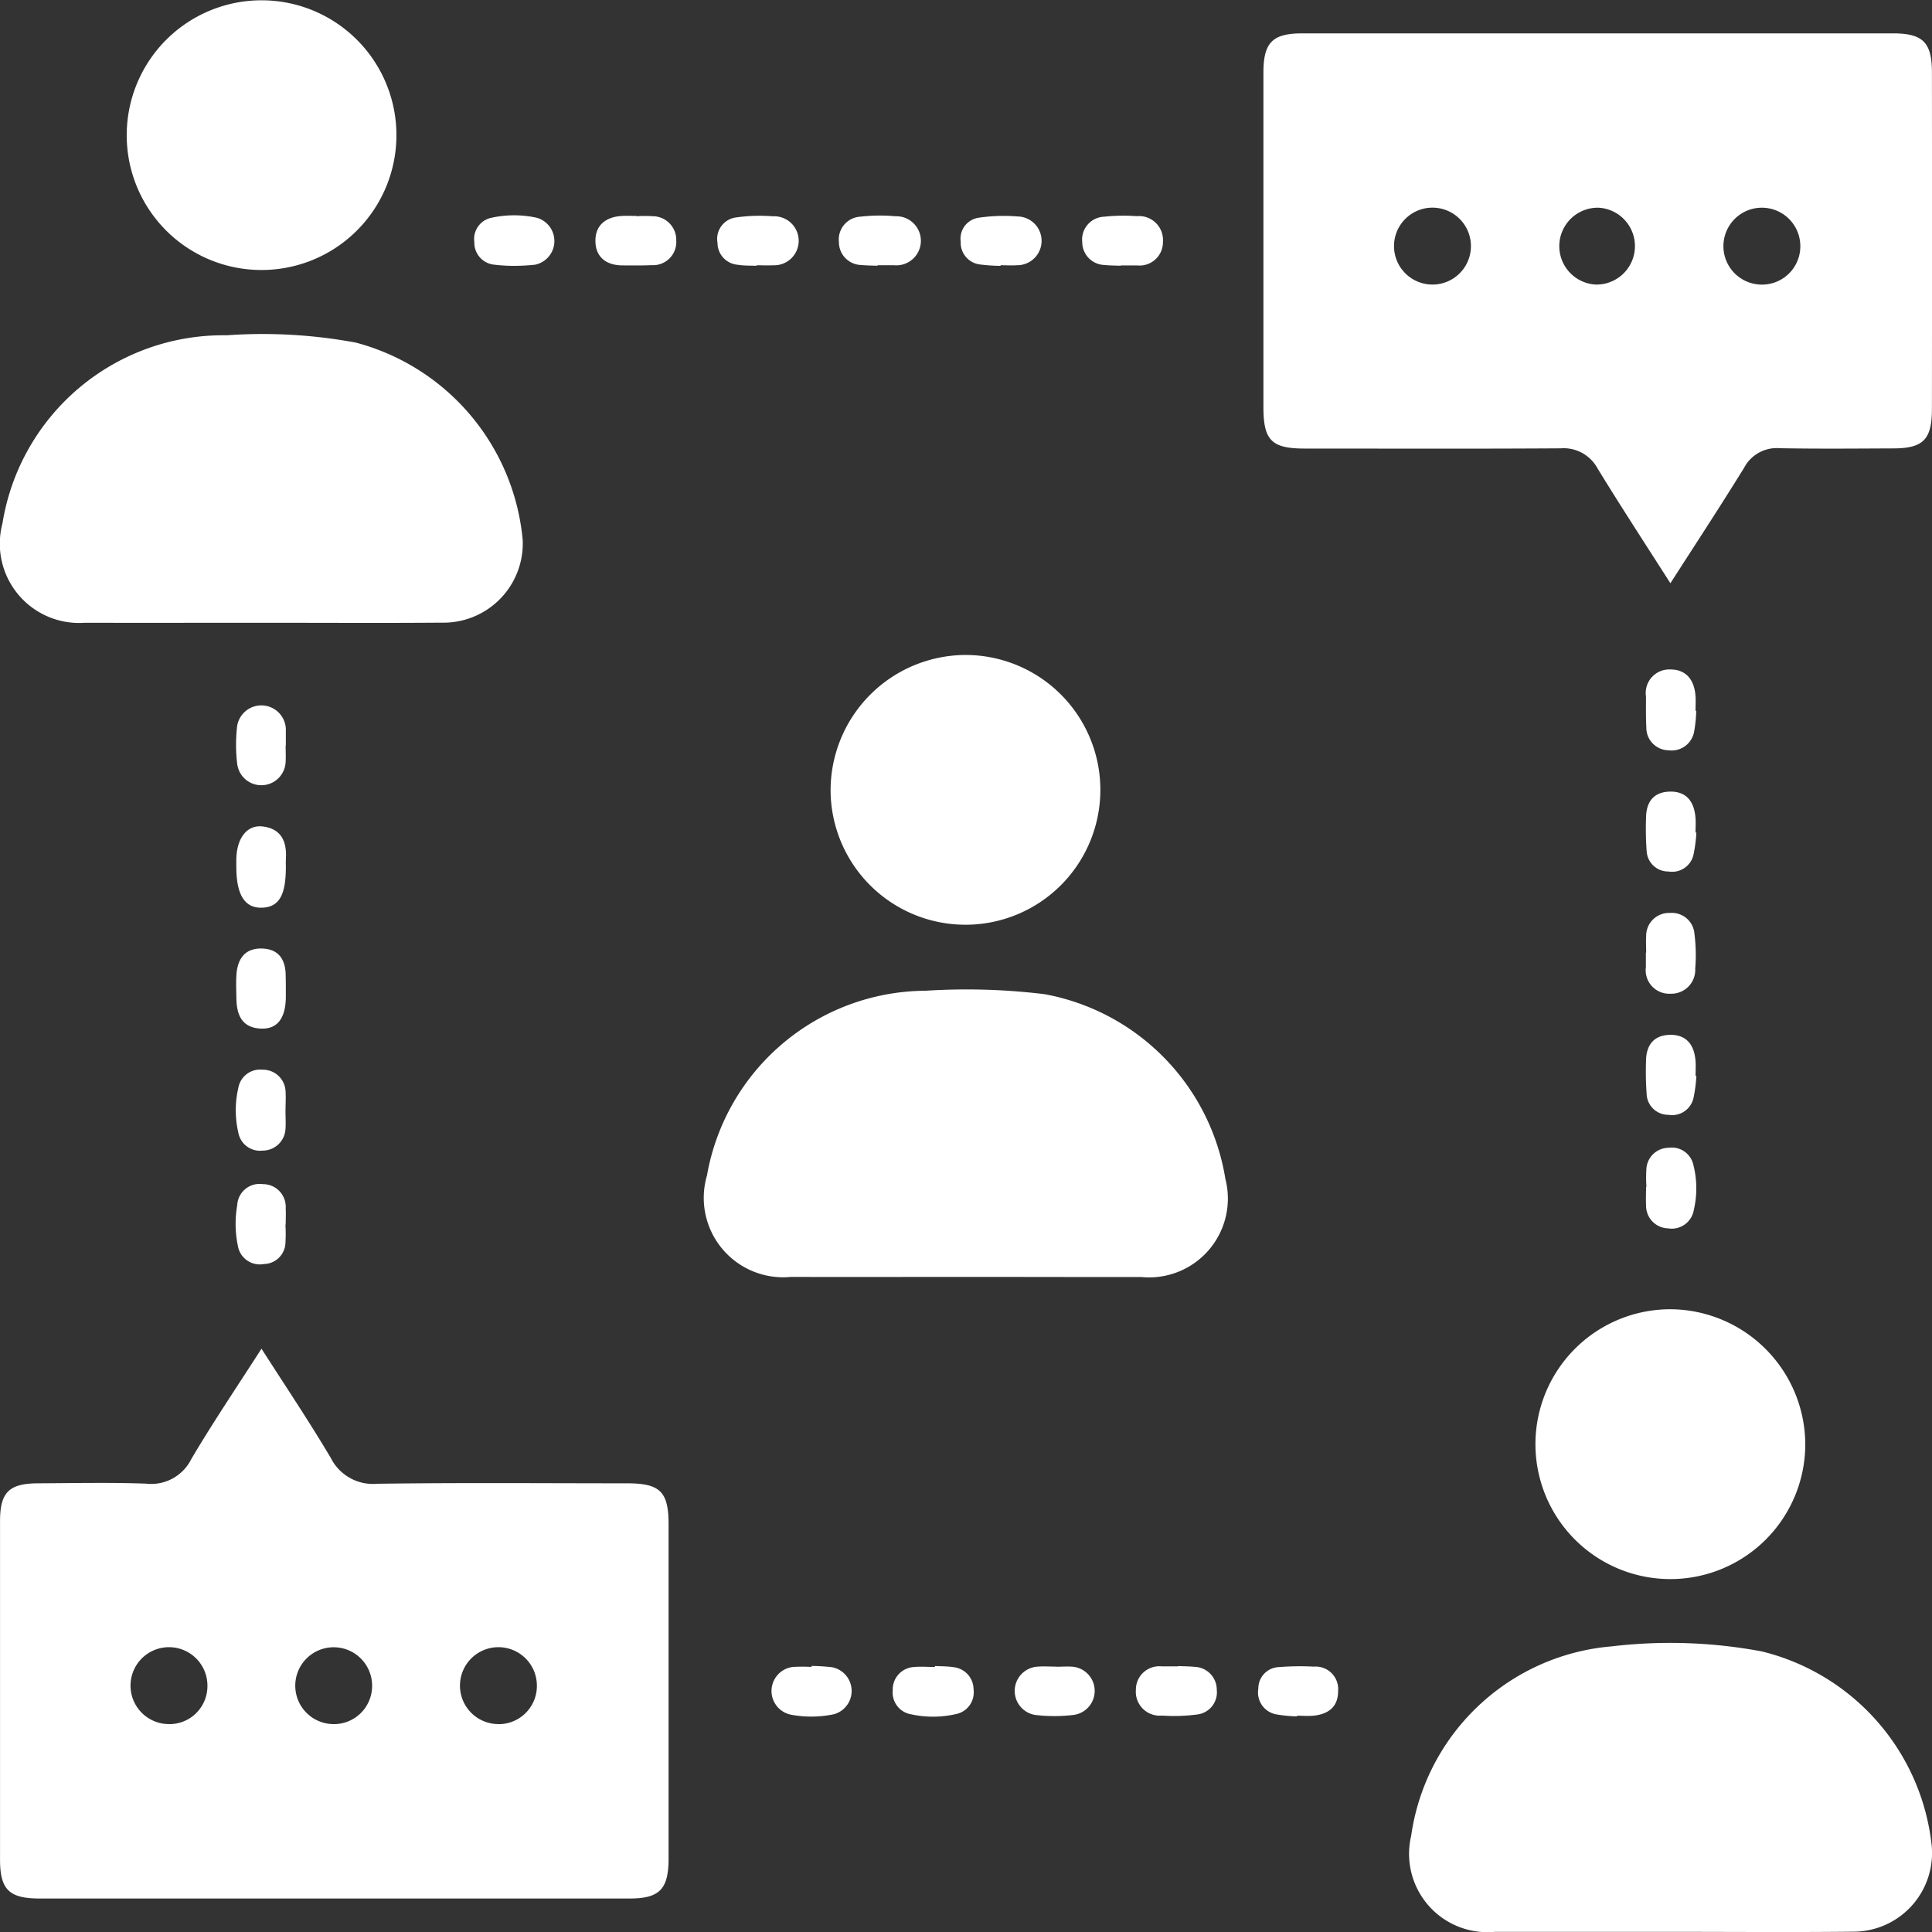
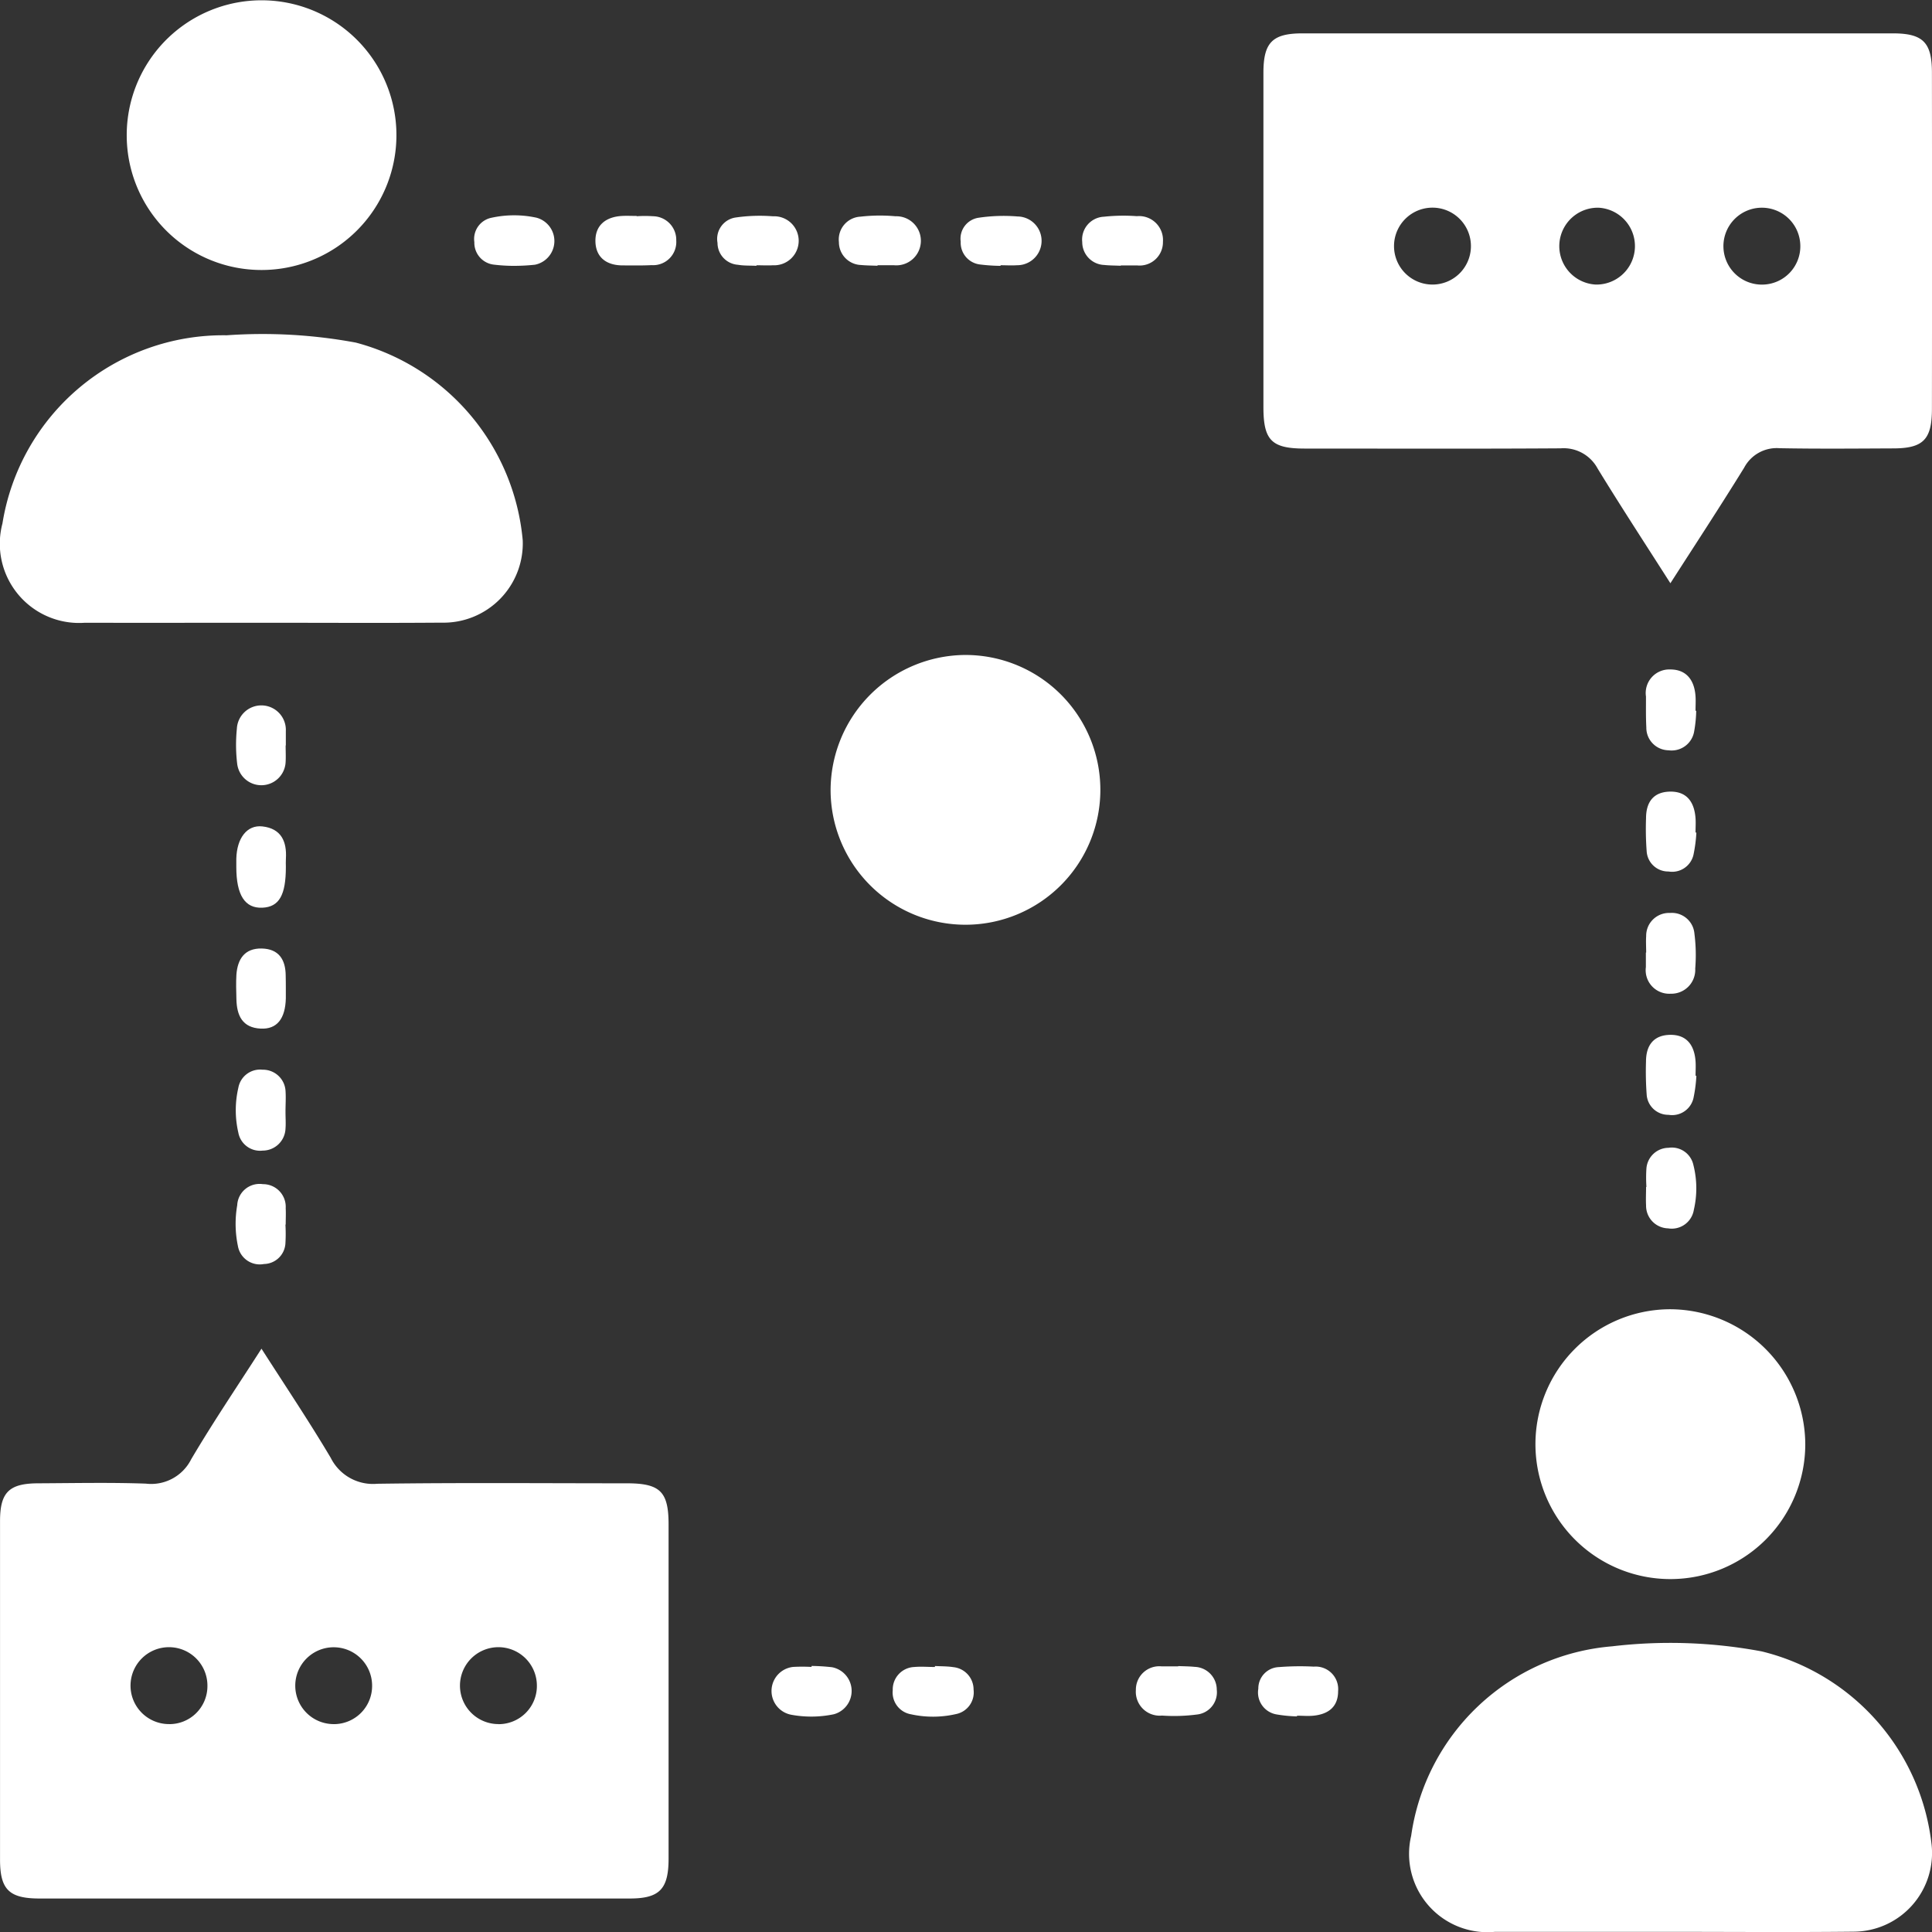
<svg xmlns="http://www.w3.org/2000/svg" width="59.184" height="59.184" viewBox="0 0 59.184 59.184">
  <rect x="0" y="0" width="59.184" height="59.184" fill="#333333" stroke="none" />
  <g id="组_1497" data-name="组 1497" transform="translate(-2743.677 -3184.876)">
    <path id="路径_567" data-name="路径 567" d="M2751.794,3289.333c-1.789,0-3.579.005-5.368,0a2.428,2.428,0,0,1-2.525-3.042,6.85,6.85,0,0,1,6.867-5.764,15.634,15.634,0,0,1,3.958.224,6.909,6.909,0,0,1,5.113,6.056,2.429,2.429,0,0,1-2.488,2.523C2755.5,3289.344,2753.646,3289.333,2751.794,3289.333Z" transform="translate(-0.149 -85.38)" fill="#fff" />
    <path id="路径_568" data-name="路径 568" d="M3154.578,3663.268c-1.79,0-3.579,0-5.369,0a2.4,2.4,0,0,1-2.566-2.941,6.775,6.775,0,0,1,6.153-5.805,15.183,15.183,0,0,1,4.589.156,6.877,6.877,0,0,1,5.2,5.913,2.41,2.41,0,0,1-2.384,2.672C3158.326,3663.284,3156.452,3663.268,3154.578,3663.268Z" transform="translate(-359.737 -419.213)" fill="#fff" />
-     <path id="路径_569" data-name="路径 569" d="M2953.145,3476.478c-1.789,0-3.578.006-5.367,0a2.433,2.433,0,0,1-2.574-3.106,6.838,6.838,0,0,1,6.694-5.66,19.691,19.691,0,0,1,3.653.106,6.868,6.868,0,0,1,5.535,5.664,2.414,2.414,0,0,1-2.574,3C2956.723,3476.484,2954.934,3476.478,2953.145,3476.478Z" transform="translate(-179.87 -252.486)" fill="#fff" />
    <path id="路径_570" data-name="路径 570" d="M3190.734,3563.1a4.133,4.133,0,1,1-4.146-4.13A4.153,4.153,0,0,1,3190.734,3563.1Z" transform="translate(-391.755 -333.987)" fill="#fff" />
    <path id="路径_571" data-name="路径 571" d="M2985.153,3372.045a4.132,4.132,0,1,1-4.121,4.155A4.15,4.15,0,0,1,2985.153,3372.045Z" transform="translate(-211.911 -167.105)" fill="#fff" />
    <path id="路径_572" data-name="路径 572" d="M2779.891,3189.025a4.131,4.131,0,1,1,4.138,4.122A4.126,4.126,0,0,1,2779.891,3189.025Z" transform="translate(-32.332)" fill="#fff" />
    <path id="路径_573" data-name="路径 573" d="M3214.086,3514.05a4.216,4.216,0,0,1,0-.567.686.686,0,0,1,.676-.63.677.677,0,0,1,.762.524,2.912,2.912,0,0,1,.015,1.373.686.686,0,0,1-.79.571.693.693,0,0,1-.674-.7c-.01-.189,0-.379,0-.568Z" transform="translate(-419.973 -292.816)" fill="#fff" />
    <path id="路径_574" data-name="路径 574" d="M3214.052,3446.935c0-.168-.011-.337,0-.5a.7.7,0,0,1,.732-.711.693.693,0,0,1,.746.632,5.145,5.145,0,0,1,.025,1.069.733.733,0,0,1-.753.773.722.722,0,0,1-.759-.817c0-.147,0-.295,0-.442Z" transform="translate(-419.947 -232.881)" fill="#fff" />
    <path id="路径_575" data-name="路径 575" d="M2965.364,3660.949a6.147,6.147,0,0,1,.627.039.74.74,0,0,1,.058,1.44,3.371,3.371,0,0,1-1.312.015.741.741,0,0,1,.061-1.464,5.018,5.018,0,0,1,.565,0Z" transform="translate(-196.826 -425.039)" fill="#fff" />
    <path id="路径_576" data-name="路径 576" d="M2880.4,3247.932a5.246,5.246,0,0,1-.581-.037.674.674,0,0,1-.6-.69.663.663,0,0,1,.533-.748,3.233,3.233,0,0,1,1.371,0,.74.74,0,0,1-.046,1.44A6.163,6.163,0,0,1,2880.4,3247.932Z" transform="translate(-121.011 -54.912)" fill="#fff" />
    <path id="路径_577" data-name="路径 577" d="M2915.138,3246.588a3.81,3.81,0,0,1,.5,0,.723.723,0,0,1,.711.744.71.71,0,0,1-.757.754c-.294.015-.589.009-.883.008-.5,0-.83-.249-.836-.744s.329-.746.819-.771c.147-.008.295,0,.442,0Z" transform="translate(-151.956 -55.088)" fill="#fff" />
    <path id="路径_578" data-name="路径 578" d="M3215.572,3412.356a4.534,4.534,0,0,1-.089.68.67.67,0,0,1-.764.511.66.66,0,0,1-.67-.625,9.141,9.141,0,0,1-.019-1.006c0-.5.231-.812.747-.816s.733.335.769.812c.011.146,0,.294,0,.44Z" transform="translate(-419.929 -201.974)" fill="#fff" />
    <path id="路径_579" data-name="路径 579" d="M3019.446,3248.1a5.566,5.566,0,0,1-.627-.042.67.67,0,0,1-.593-.7.647.647,0,0,1,.55-.732,5.22,5.22,0,0,1,1.189-.039.747.747,0,0,1-.017,1.494c-.167.012-.335,0-.5,0Z" transform="translate(-245.119 -55.08)" fill="#fff" />
    <path id="路径_580" data-name="路径 580" d="M3054.091,3248.039c-.168-.008-.336-.006-.5-.024a.7.7,0,0,1-.675-.7.7.7,0,0,1,.665-.778,5.586,5.586,0,0,1,1.007-.017.734.734,0,0,1,.8.785.715.715,0,0,1-.788.724c-.168,0-.336,0-.5,0Z" transform="translate(-276.086 -55.022)" fill="#fff" />
    <path id="路径_581" data-name="路径 581" d="M3215.582,3377.488a3.991,3.991,0,0,1-.062.624.7.7,0,0,1-.785.584.691.691,0,0,1-.681-.7c-.017-.315-.01-.631-.011-.946a.722.722,0,0,1,.746-.83c.5,0,.74.337.772.822.01.147,0,.294,0,.442Z" transform="translate(-419.944 -170.836)" fill="#fff" />
    <path id="路径_582" data-name="路径 582" d="M2812.653,3387.668c0,.168.009.336,0,.5a.745.745,0,0,1-1.485.054,4.882,4.882,0,0,1-.009-1.066.75.75,0,1,1,1.5.069c0,.146,0,.293,0,.44Z" transform="translate(-60.226 -179.955)" fill="#fff" />
    <path id="路径_583" data-name="路径 583" d="M2812.693,3457.187c0,.1,0,.21,0,.314-.017.627-.274.948-.767.925-.565-.026-.735-.4-.747-.9-.006-.251-.015-.5,0-.754.035-.477.254-.812.777-.8s.73.341.733.831C2812.693,3456.935,2812.692,3457.061,2812.693,3457.187Z" transform="translate(-60.26 -242.04)" fill="#fff" />
    <path id="路径_584" data-name="路径 584" d="M3215.576,3481.86a4.444,4.444,0,0,1-.089.681.671.671,0,0,1-.764.513.663.663,0,0,1-.67-.626,9.591,9.591,0,0,1-.02-1.006c0-.5.236-.814.748-.818s.736.333.77.813c.01.146,0,.294,0,.441Z" transform="translate(-419.933 -264.027)" fill="#fff" />
    <path id="路径_585" data-name="路径 585" d="M2812.538,3491.885c0,.168.013.337,0,.5a.7.7,0,0,1-.7.675.676.676,0,0,1-.745-.55,3.047,3.047,0,0,1,0-1.373.677.677,0,0,1,.741-.555.692.692,0,0,1,.706.67C2812.553,3491.464,2812.537,3491.676,2812.538,3491.885Z" transform="translate(-60.115 -272.937)" fill="#fff" />
    <path id="路径_586" data-name="路径 586" d="M2812.55,3524.5a4.957,4.957,0,0,1,0,.565.67.67,0,0,1-.656.641.68.68,0,0,1-.8-.551,3.321,3.321,0,0,1-.021-1.25.685.685,0,0,1,.785-.645.694.694,0,0,1,.7.736c.009.167,0,.335,0,.5Z" transform="translate(-60.129 -302.109)" fill="#fff" />
    <path id="路径_587" data-name="路径 587" d="M3069.617,3660.987c.168.007.337.007.5.024a.7.7,0,0,1,.676.7.684.684,0,0,1-.61.76,5.38,5.38,0,0,1-1.068.032.732.732,0,0,1-.8-.786.717.717,0,0,1,.792-.721c.168,0,.336,0,.5,0Z" transform="translate(-289.842 -425.073)" fill="#fff" />
    <path id="路径_588" data-name="路径 588" d="M2984.558,3248.023c-.168-.007-.336-.007-.5-.023a.7.7,0,0,1-.679-.7.7.7,0,0,1,.663-.781,5.214,5.214,0,0,1,1.069-.012.752.752,0,1,1-.046,1.5c-.168,0-.336,0-.5,0Z" transform="translate(-214.003 -55.006)" fill="#fff" />
    <path id="路径_589" data-name="路径 589" d="M3000.091,3660.964c.188.01.379.006.565.035a.688.688,0,0,1,.618.688.677.677,0,0,1-.542.75,3.145,3.145,0,0,1-1.374.006.677.677,0,0,1-.56-.738.688.688,0,0,1,.662-.711c.208-.019.419,0,.629,0Z" transform="translate(-227.773 -425.052)" fill="#fff" />
    <path id="路径_590" data-name="路径 590" d="M2812.735,3422.246c0,.864-.207,1.224-.718,1.247-.536.025-.8-.385-.8-1.247,0-.084,0-.168,0-.252.017-.636.327-1.044.8-.991.576.065.752.461.719.991C2812.73,3422.078,2812.735,3422.162,2812.735,3422.246Z" transform="translate(-60.301 -210.811)" fill="#fff" />
-     <path id="路径_591" data-name="路径 591" d="M3034.951,3661.106c.168,0,.337-.014.5,0a.743.743,0,0,1,.028,1.476,4.988,4.988,0,0,1-1.129.007.745.745,0,0,1,.032-1.486c.187-.015.377,0,.566,0Z" transform="translate(-258.912 -425.172)" fill="#fff" />
    <path id="路径_592" data-name="路径 592" d="M2949.9,3248.081c-.188-.01-.379,0-.564-.032a.672.672,0,0,1-.626-.671.663.663,0,0,1,.57-.779,5.171,5.171,0,0,1,1.127-.035.751.751,0,1,1,0,1.5c-.167.01-.335,0-.5,0Z" transform="translate(-183.053 -55.062)" fill="#fff" />
    <path id="路径_593" data-name="路径 593" d="M3104.4,3662.577a4.268,4.268,0,0,1-.622-.06.681.681,0,0,1-.56-.789.654.654,0,0,1,.632-.661,8.109,8.109,0,0,1,1.067-.014.691.691,0,0,1,.745.751c0,.488-.305.707-.758.752-.166.016-.335,0-.5,0Z" transform="translate(-320.994 -425.122)" fill="#fff" />
    <path id="路径_594" data-name="路径 594" d="M2762.882,3574.408c-2.549,0-5.1-.022-7.648.014a1.446,1.446,0,0,1-1.425-.794c-.663-1.117-1.389-2.2-2.122-3.344-.739,1.153-1.482,2.249-2.153,3.387a1.371,1.371,0,0,1-1.388.747c-1.094-.039-2.191-.015-3.287-.01-.905,0-1.181.274-1.181,1.159q0,5.183,0,10.367c0,.919.278,1.193,1.211,1.193q9.039,0,18.078,0c.913,0,1.19-.286,1.191-1.218q0-5.12,0-10.24C2764.158,3574.662,2763.9,3574.409,2762.882,3574.408Zm-14.026,7.376a1.178,1.178,0,1,1,1.175-1.148A1.163,1.163,0,0,1,2748.856,3581.785Zm5.077,0a1.177,1.177,0,1,1,1.143-1.18A1.17,1.17,0,0,1,2753.934,3581.785Zm5.012,0a1.178,1.178,0,1,1,1.178-1.21A1.17,1.17,0,0,1,2758.945,3581.786Z" transform="translate(0 -344.093)" fill="#fff" />
    <path id="路径_595" data-name="路径 595" d="M3125.194,3195.592c0-.925-.276-1.2-1.2-1.2q-9.039,0-18.079,0c-.924,0-1.2.277-1.2,1.208q0,5.12,0,10.24c0,1.018.25,1.271,1.264,1.271,2.613,0,5.226.01,7.838-.007a1.183,1.183,0,0,1,1.136.619c.713,1.166,1.461,2.31,2.229,3.514.771-1.2,1.531-2.36,2.258-3.537a1.128,1.128,0,0,1,1.085-.6c1.159.022,2.318.011,3.477.006.929,0,1.192-.272,1.192-1.214Q3125.2,3200.744,3125.194,3195.592Zm-15.31,6.495a1.178,1.178,0,1,1,1.187-1.135A1.177,1.177,0,0,1,3109.884,3202.087Zm5.009,0a1.178,1.178,0,0,1,.089-2.354,1.178,1.178,0,0,1-.089,2.354Zm5.154,0a1.178,1.178,0,1,1,1.115-1.206A1.173,1.173,0,0,1,3120.046,3202.087Z" transform="translate(-322.335 -8.494)" fill="#fff" />
  </g>
</svg>